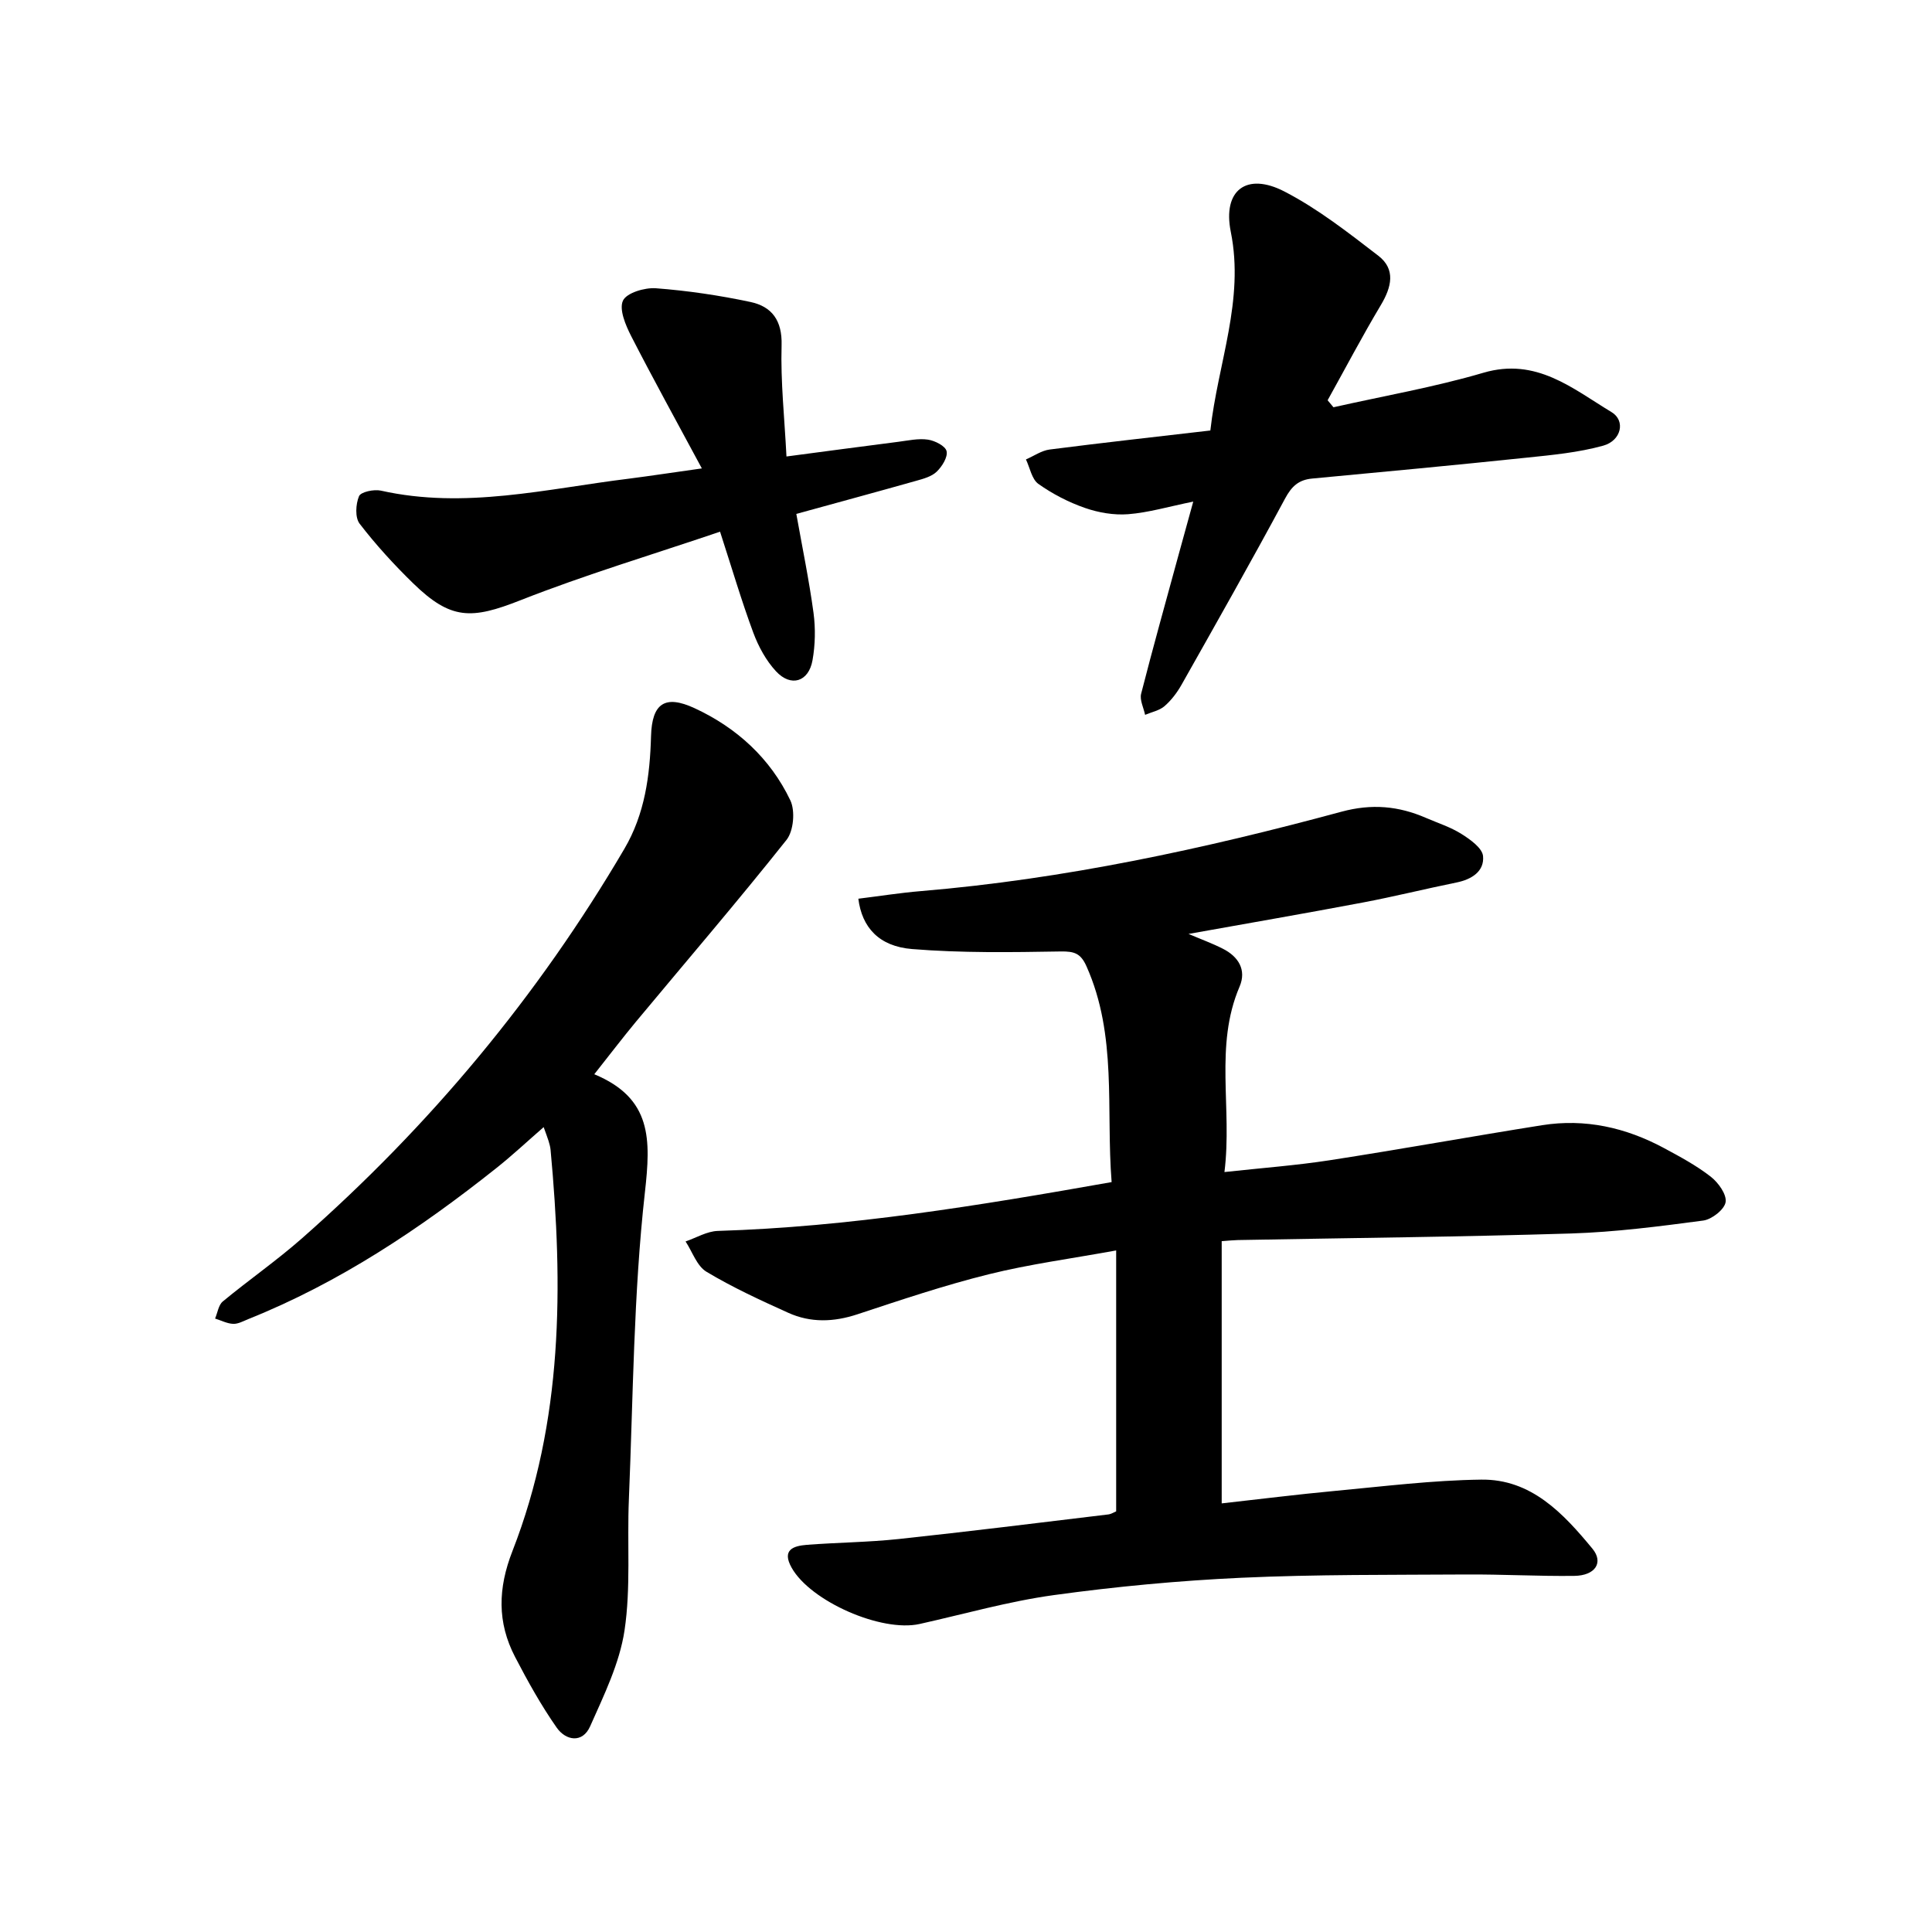
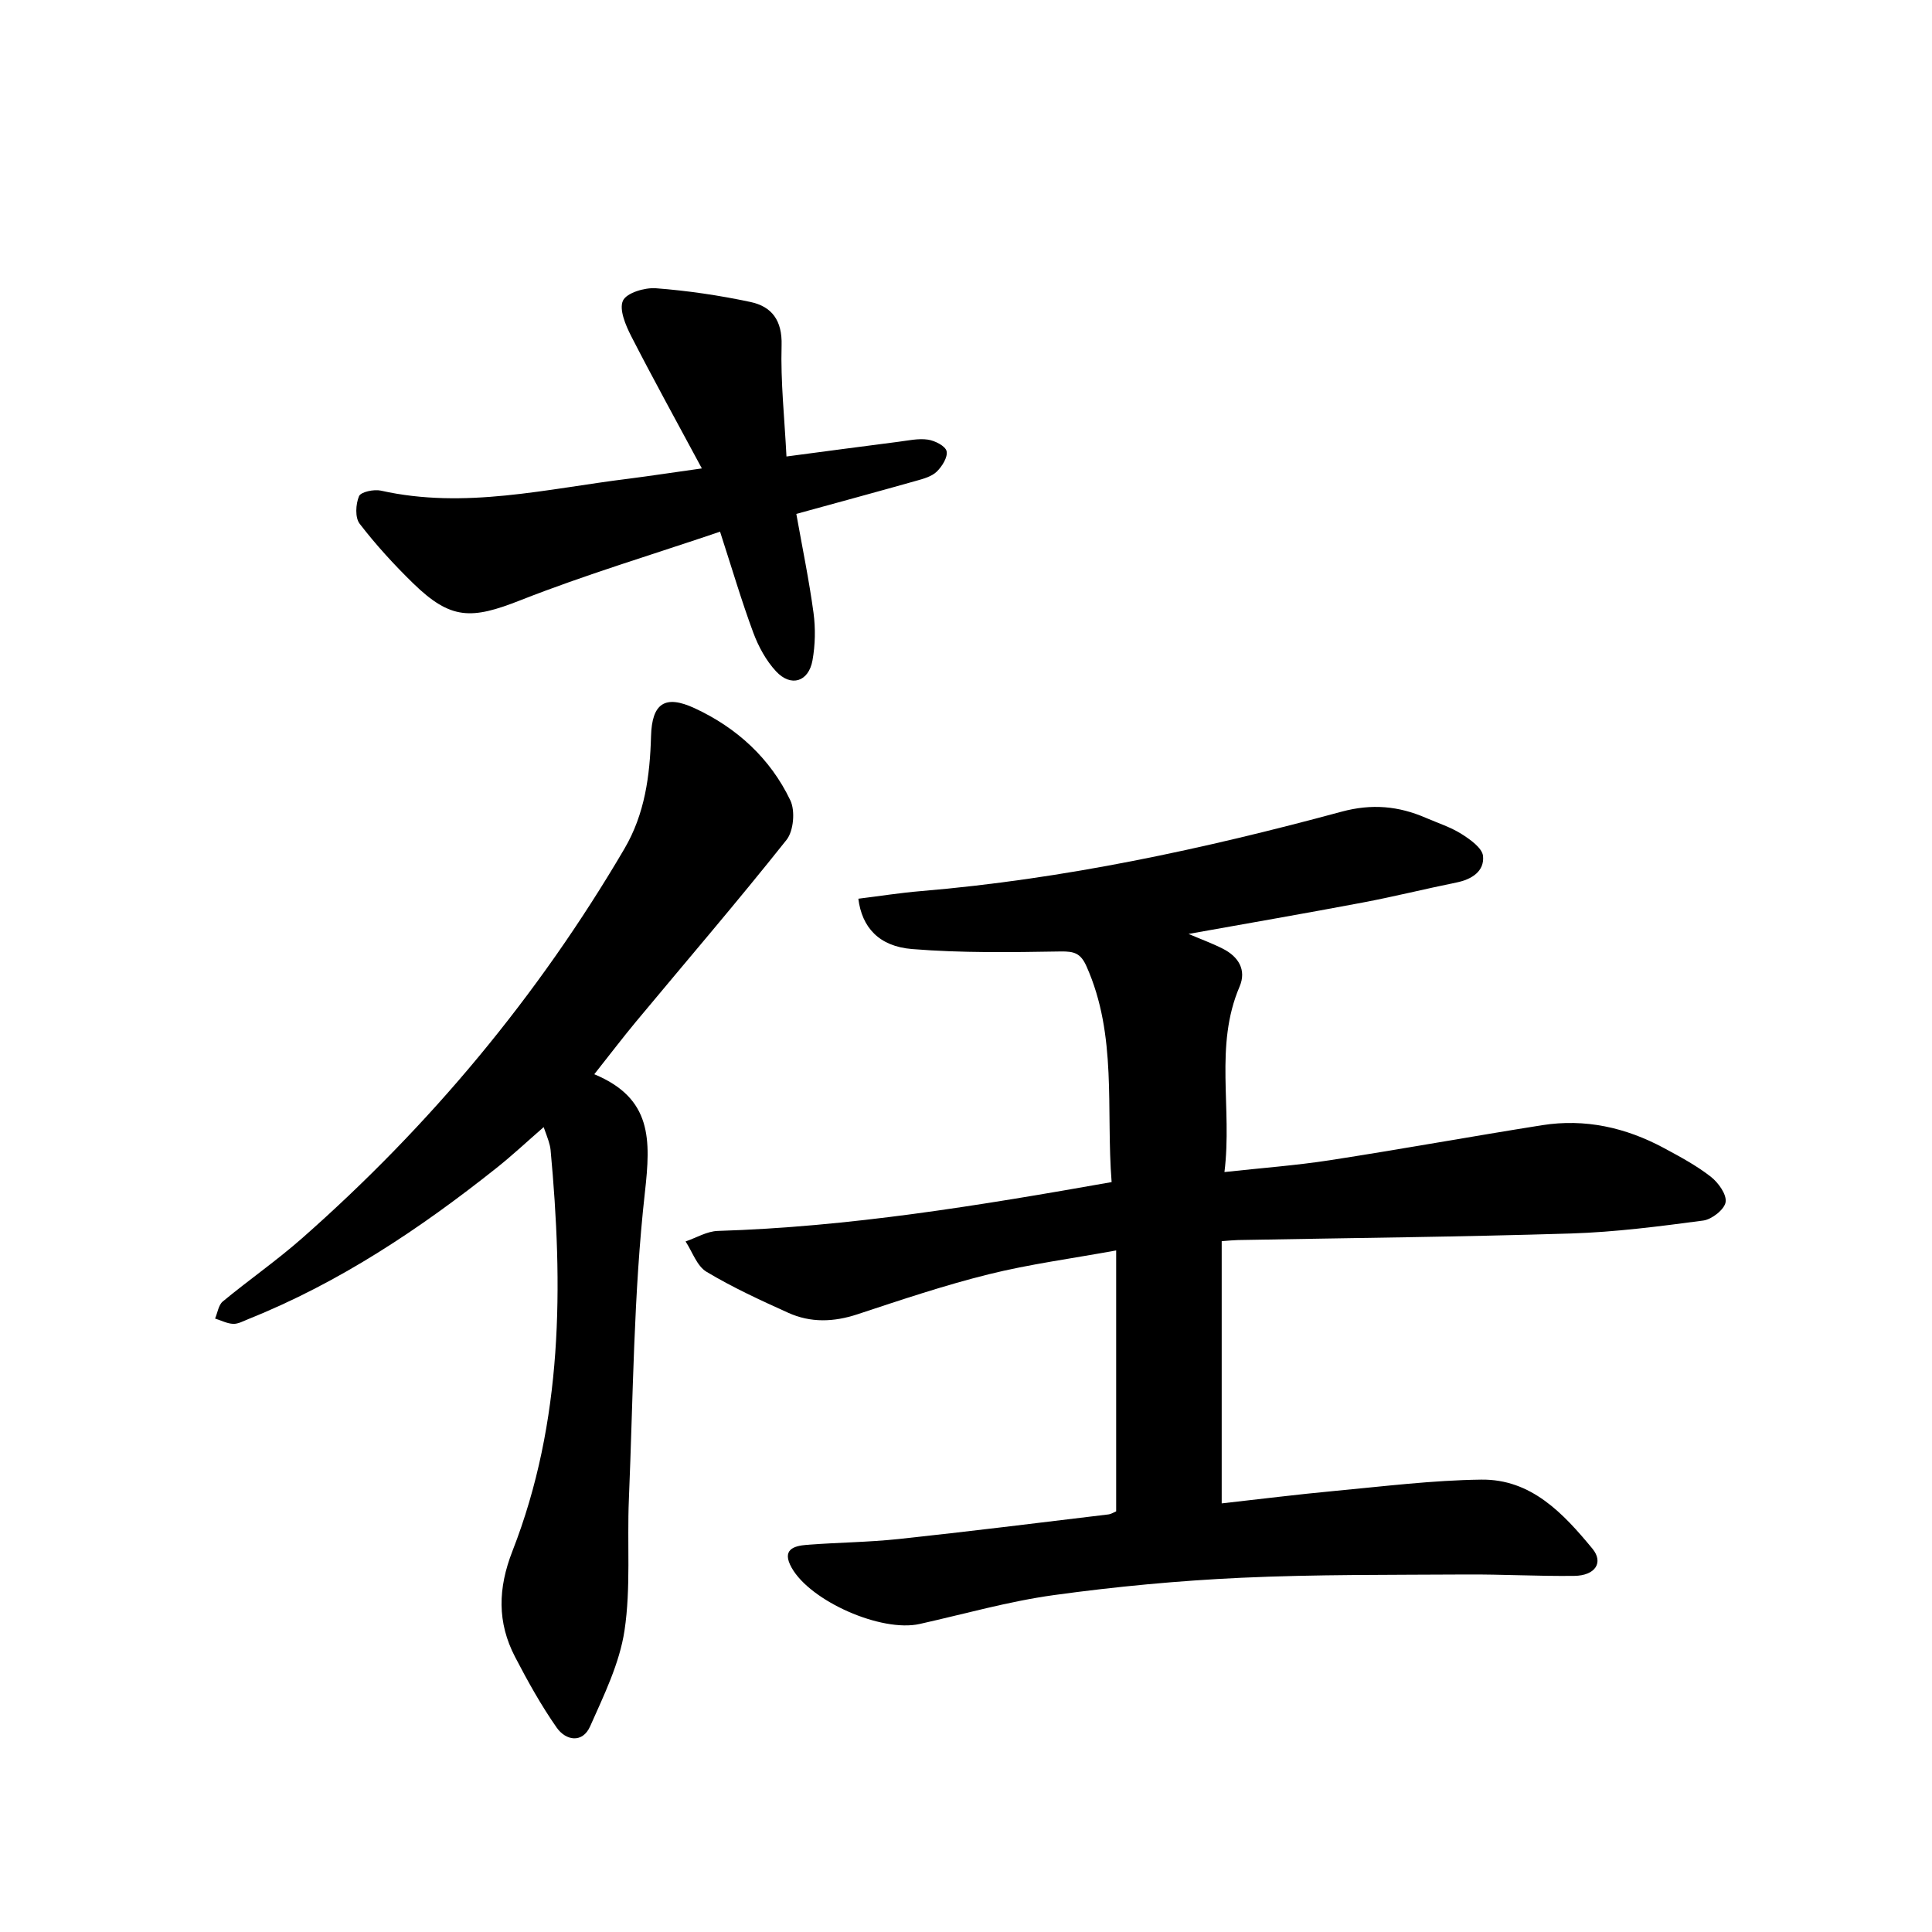
<svg xmlns="http://www.w3.org/2000/svg" enable-background="new 0 0 400 400" viewBox="0 0 400 400">
  <path d="m230.15 244.74c-1.2-15.13 1.21-30.32-5.21-44.69-1.2-2.68-2.51-3.1-5.32-3.06-10.27.17-20.58.33-30.79-.5-6.88-.56-10.38-4.51-11.12-10.42 4.32-.53 8.64-1.22 12.99-1.58 29.59-2.48 58.48-8.71 87.06-16.44 6.25-1.69 11.8-1.18 17.48 1.29 2.47 1.07 5.09 1.9 7.34 3.32 1.81 1.14 4.31 2.91 4.47 4.59.29 3.15-2.34 4.82-5.49 5.46-6.5 1.32-12.95 2.93-19.47 4.16-11.81 2.23-23.66 4.28-36.02 6.49 2.6 1.11 4.92 1.95 7.1 3.06 3.23 1.63 4.95 4.38 3.47 7.85-5.26 12.29-1.48 25.09-3.13 38.39 7.78-.85 14.82-1.37 21.77-2.44 14.69-2.27 29.32-4.93 44-7.26 8.9-1.41 17.31.48 25.18 4.71 3.35 1.8 6.74 3.62 9.72 5.94 1.56 1.21 3.34 3.67 3.09 5.27-.23 1.52-2.85 3.58-4.62 3.82-9.09 1.21-18.23 2.39-27.38 2.68-22.99.71-46 .93-68.99 1.36-.92.02-1.84.12-3.34.23v54.29c7.84-.87 15.66-1.86 23.51-2.59 10.06-.94 20.14-2.2 30.22-2.33 10.34-.14 16.98 6.98 23.02 14.29 2.37 2.87.6 5.59-3.77 5.64-7.45.09-14.91-.34-22.37-.29-15.53.1-31.08-.03-46.58.68-12.96.6-25.94 1.82-38.79 3.59-9.36 1.29-18.54 3.92-27.79 5.98-7.92 1.76-22.59-4.7-26.49-11.65-2.09-3.72.36-4.52 3.16-4.74 6.32-.49 12.69-.53 18.99-1.2 14.48-1.55 28.93-3.35 43.39-5.09.6-.07 1.17-.45 1.65-.64 0-17.68 0-35.24 0-54.02-9.25 1.69-17.95 2.84-26.4 4.94-9.18 2.28-18.18 5.31-27.17 8.28-4.9 1.62-9.67 1.79-14.32-.31-5.76-2.6-11.54-5.26-16.94-8.5-1.98-1.19-2.91-4.13-4.32-6.27 2.22-.76 4.43-2.11 6.67-2.18 27.14-.83 53.85-5.21 81.54-10.11z" />
  <path d="m123.04 222.41c12 4.99 11.7 13.54 10.48 24.46-2.36 21.07-2.43 42.4-3.32 63.62-.38 9.03.43 18.21-.9 27.08-1.03 6.83-4.27 13.42-7.12 19.85-1.58 3.55-5.02 2.98-6.92.27-3.24-4.63-6.01-9.62-8.62-14.64-3.72-7.15-3.56-14.21-.54-21.93 10.49-26.86 10.51-54.87 7.89-83.06-.06-.63-.24-1.25-.42-1.85-.23-.74-.52-1.47-1.01-2.85-3.44 2.99-6.52 5.88-9.81 8.49-15.8 12.56-32.48 23.7-51.33 31.25-1.02.41-2.11 1.03-3.14.99-1.26-.05-2.5-.71-3.75-1.1.52-1.2.7-2.8 1.6-3.54 5.38-4.45 11.14-8.45 16.37-13.05 26.52-23.34 48.87-50.16 66.77-80.66 4.24-7.22 5.29-15.13 5.52-23.33.19-6.79 2.87-8.63 9.01-5.79 8.71 4.03 15.67 10.37 19.83 19.08 1.04 2.18.68 6.34-.79 8.19-10.14 12.76-20.77 25.14-31.2 37.68-2.73 3.29-5.32 6.7-8.6 10.84z" />
-   <path d="m247.05 103.85c-5.15 1.05-9.27 2.28-13.47 2.61-2.95.23-6.14-.32-8.96-1.3-3.39-1.18-6.7-2.89-9.63-4.97-1.37-.97-1.75-3.33-2.58-5.07 1.63-.7 3.21-1.83 4.9-2.05 10.96-1.41 21.94-2.62 33.28-3.94 1.56-14 7.09-26.94 4.23-41.14-1.73-8.62 3.28-12.38 11.09-8.35 6.94 3.58 13.23 8.52 19.46 13.31 3.64 2.81 2.74 6.49.52 10.21-3.86 6.46-7.36 13.13-11.02 19.71.4.48.8.96 1.21 1.45 10.37-2.34 20.89-4.16 31.06-7.15 10.95-3.21 18.45 3.29 26.52 8.16 2.94 1.77 2.02 5.9-1.73 6.94-5.12 1.42-10.52 1.93-15.83 2.48-14.8 1.55-29.61 2.94-44.43 4.33-2.79.26-4.24 1.59-5.6 4.12-6.96 12.95-14.21 25.75-21.44 38.56-.92 1.63-2.12 3.22-3.53 4.44-1.06.92-2.66 1.22-4.02 1.8-.3-1.46-1.15-3.07-.82-4.37 2.47-9.67 5.17-19.28 7.79-28.9.93-3.33 1.85-6.65 3-10.88z" />
  <path d="m145.31 96.98c-5.22-9.71-10.07-18.49-14.64-27.41-1.15-2.25-2.53-5.52-1.69-7.33.75-1.61 4.5-2.73 6.81-2.56 6.57.5 13.14 1.47 19.58 2.84 4.43.94 6.6 3.82 6.45 8.98-.22 7.53.61 15.09 1.01 23.01 8.16-1.08 15.66-2.08 23.16-3.04 2.04-.26 4.15-.74 6.12-.45 1.45.21 3.63 1.32 3.87 2.39.28 1.23-.93 3.16-2.03 4.23-1.05 1.02-2.74 1.48-4.24 1.9-8.18 2.31-16.38 4.53-24.84 6.86 1.27 7.11 2.65 13.77 3.56 20.49.43 3.21.36 6.62-.21 9.82-.8 4.47-4.47 5.61-7.56 2.27-2.07-2.23-3.64-5.14-4.71-8.02-2.41-6.5-4.37-13.17-6.87-20.88-14.03 4.76-27.91 8.91-41.34 14.2-10.14 4-14.4 4.09-22.21-3.52-3.95-3.85-7.71-7.96-11.07-12.33-.98-1.27-.82-4.05-.13-5.7.37-.89 3.1-1.47 4.53-1.15 17.38 3.9 34.32-.39 51.38-2.48 4.53-.58 9.05-1.28 15.07-2.12z" />
</svg>